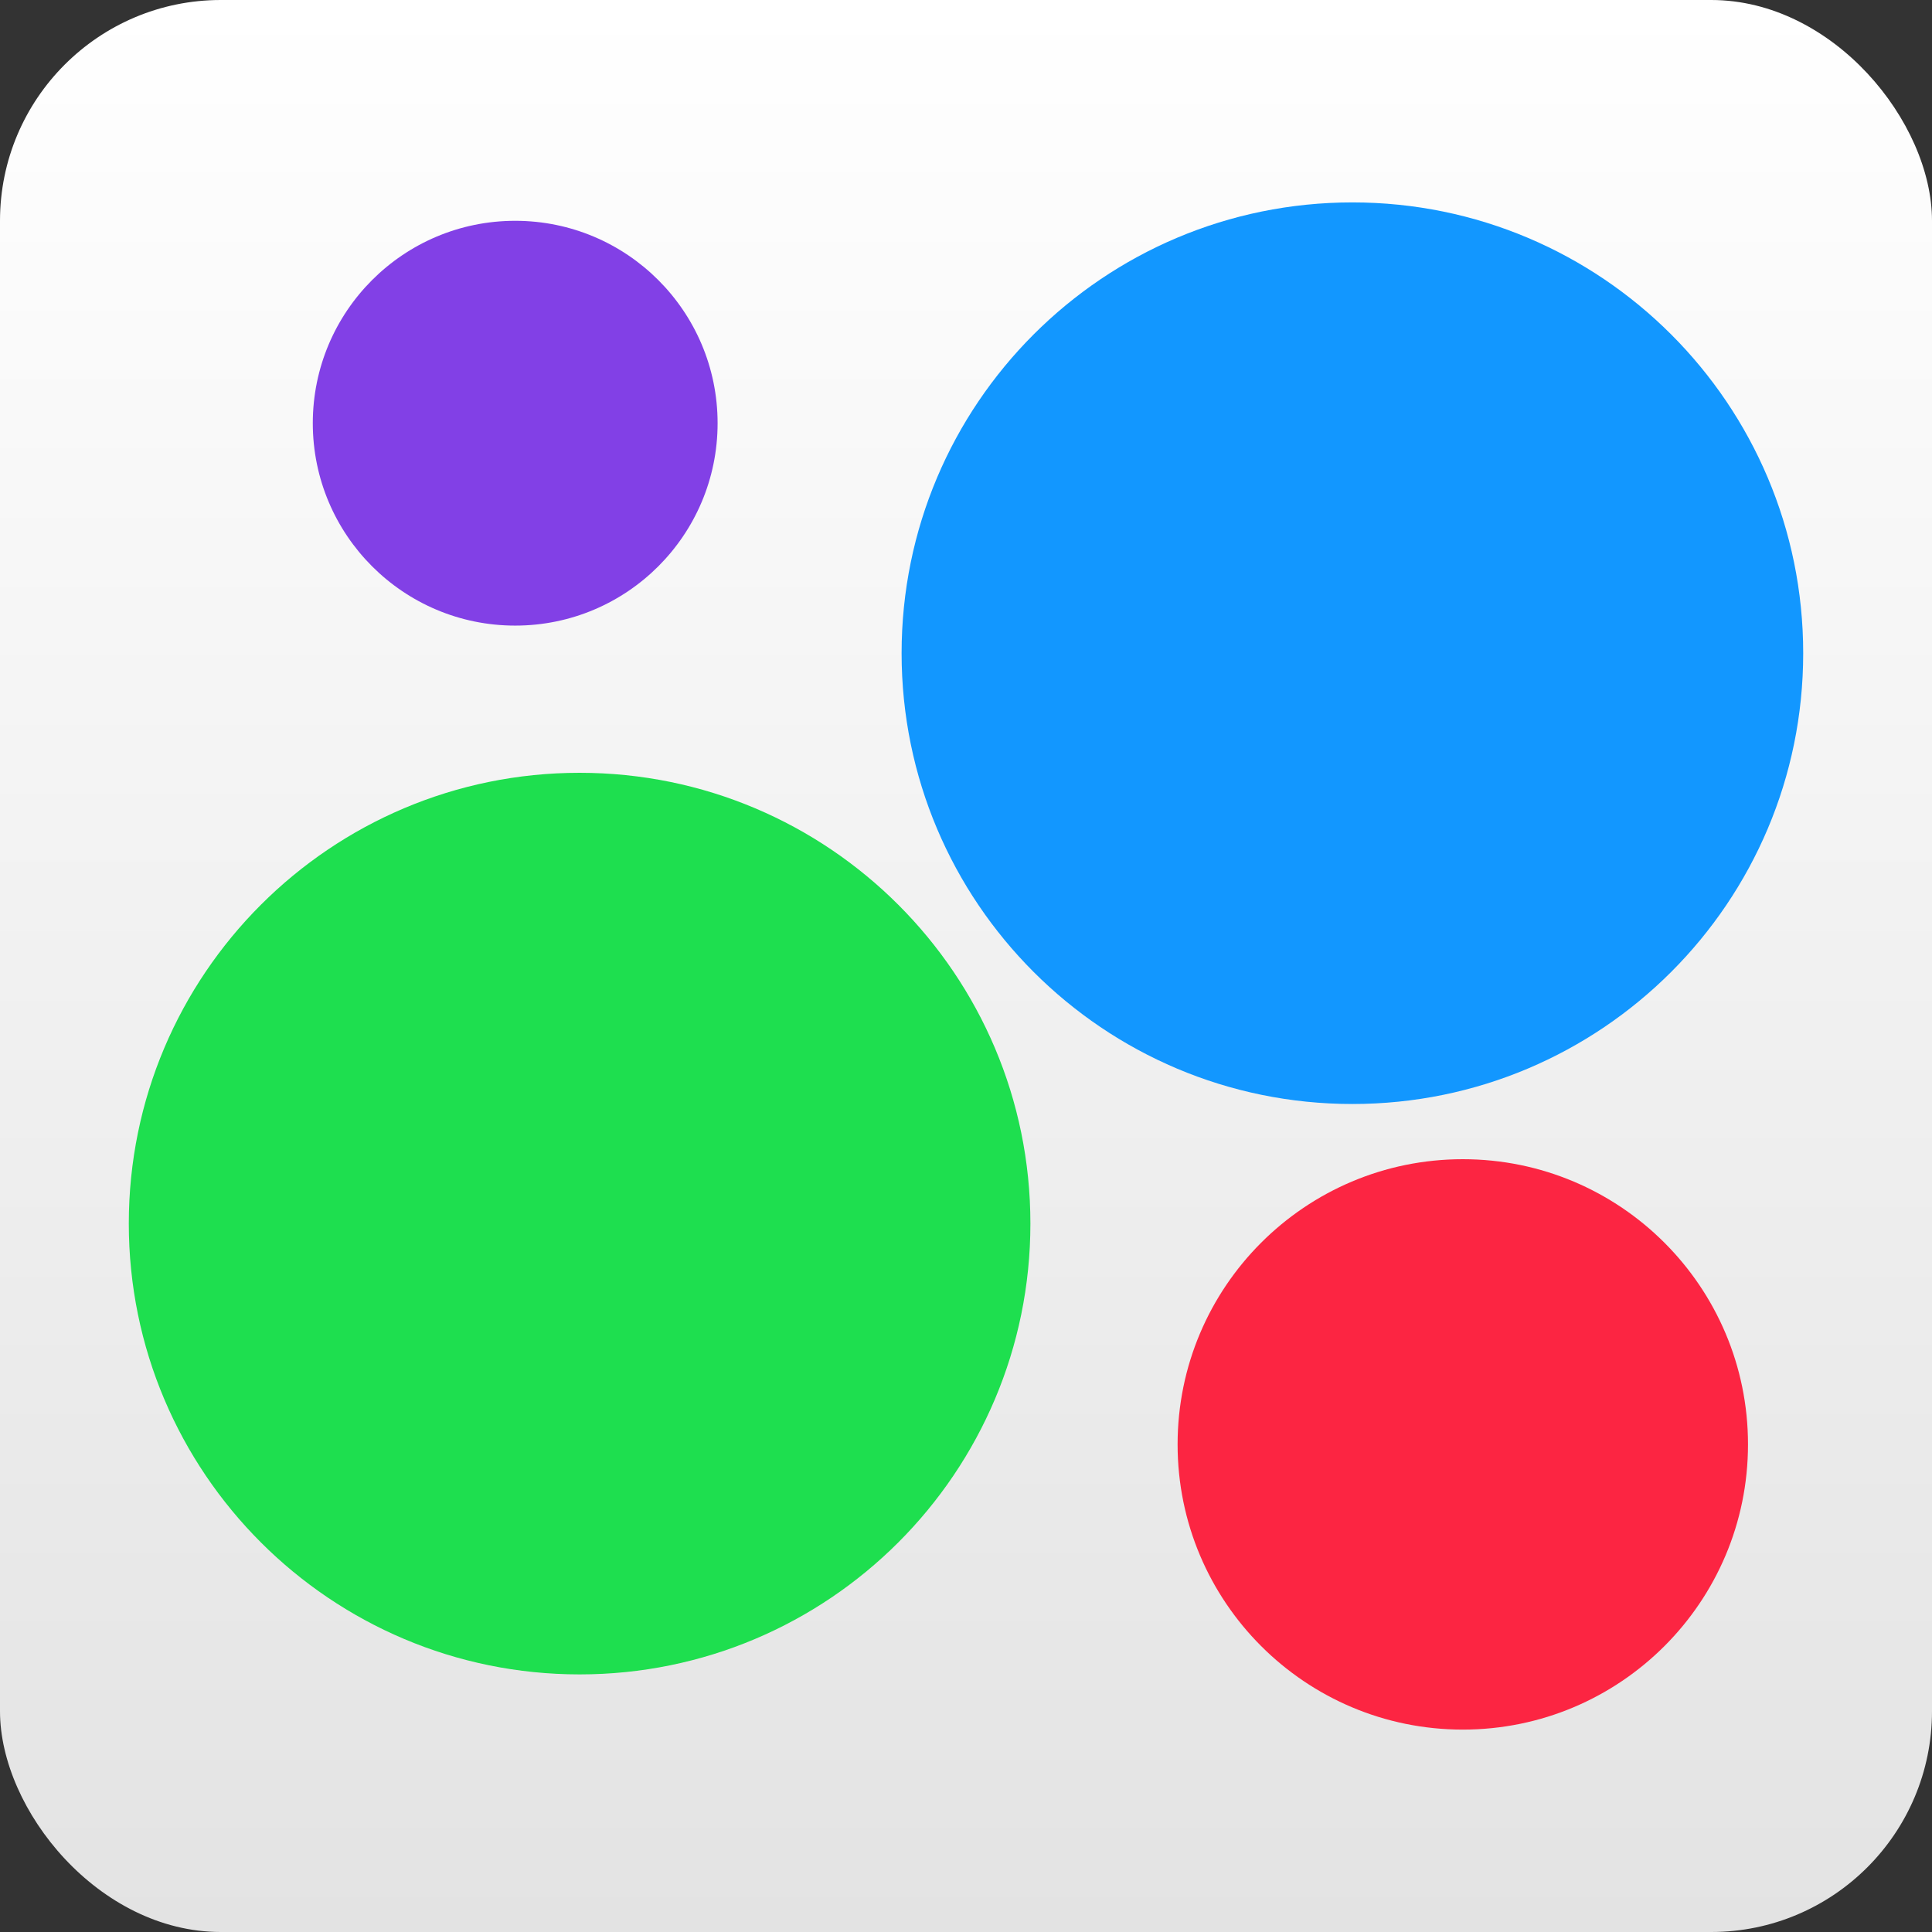
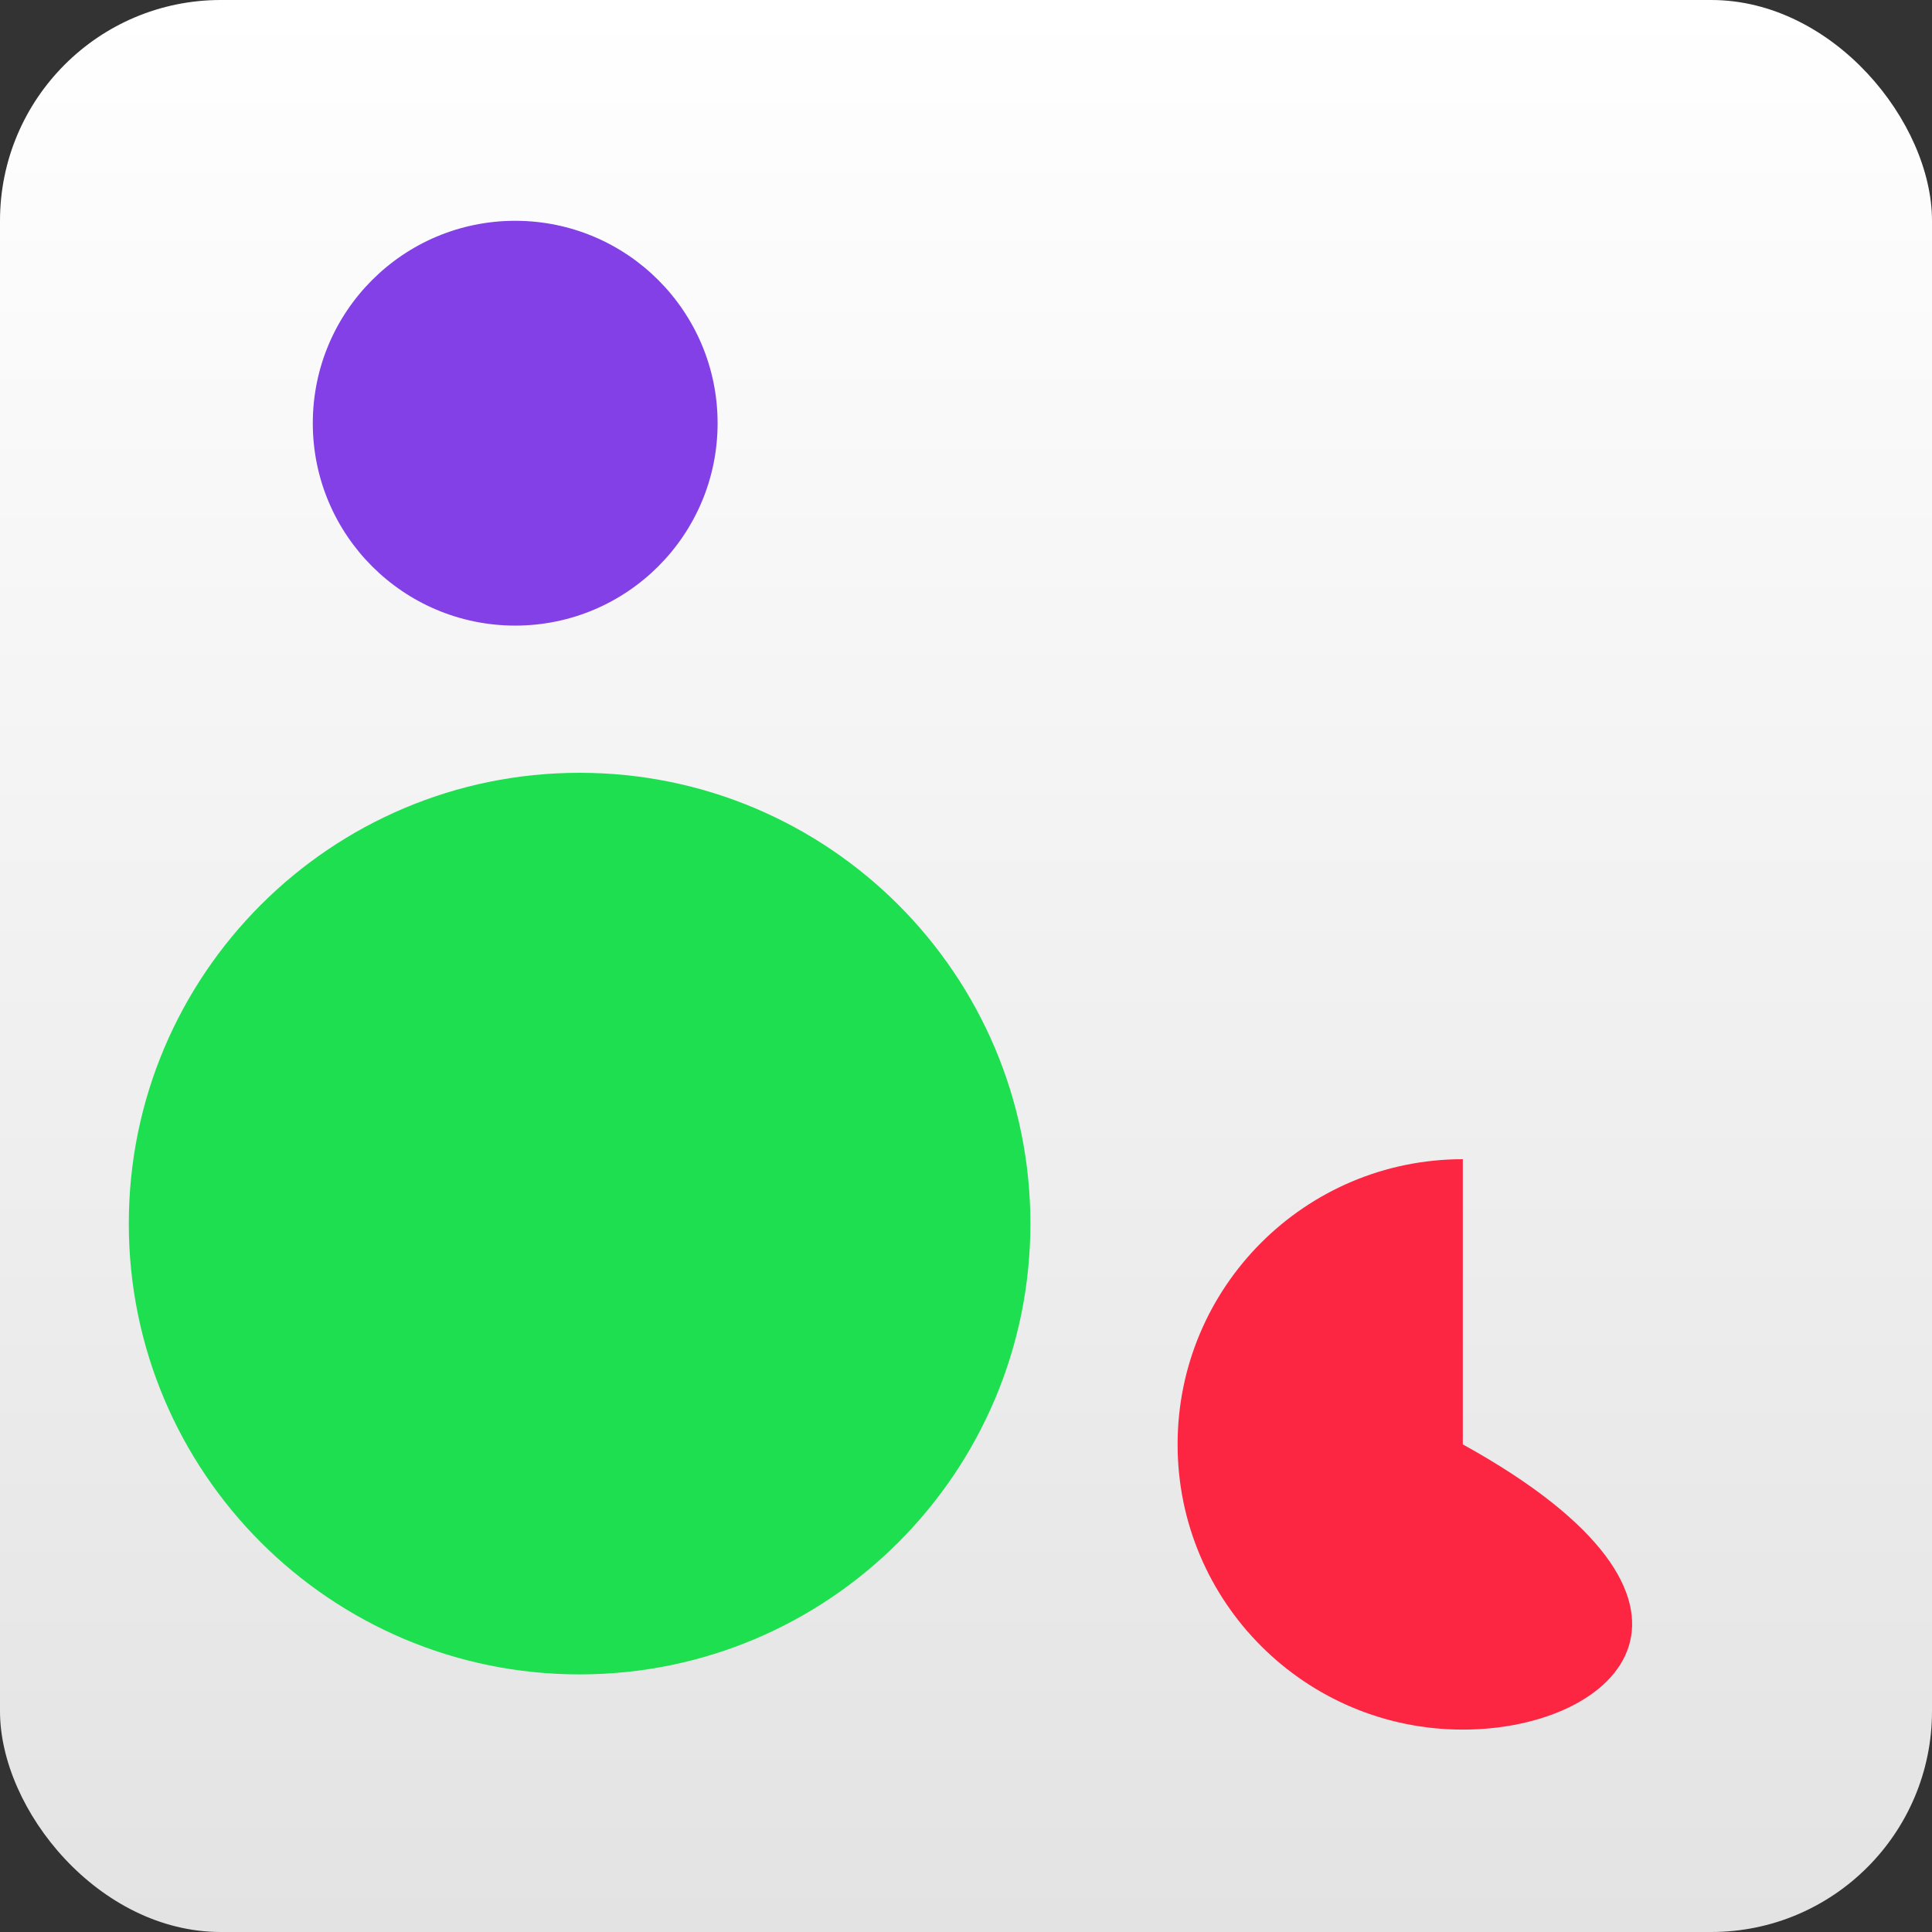
<svg xmlns="http://www.w3.org/2000/svg" width="105" height="105" viewBox="0 0 105 105" fill="none">
  <rect x="0" y="0" width="105" height="105" fill="#333333" stroke="none" />
  <g clip-path="url(#clip0_56_109)">
    <rect width="105" height="105" fill="url(#paint0_linear_56_109)" />
    <path d="M17 23C17 16.925 21.925 12 28 12V12C34.075 12 39 16.925 39 23V23C39 29.075 34.075 34 28 34V34C21.925 34 17 29.075 17 23V23Z" fill="#8240E6" />
    <path d="M7 66.5C7 52.969 17.969 42 31.5 42V42C45.031 42 56 52.969 56 66.5V66.5C56 80.031 45.031 91 31.5 91V91C17.969 91 7 80.031 7 66.5V66.5Z" fill="#1EDF4F" />
-     <path d="M49 35.5C49 21.969 59.969 11 73.5 11V11C87.031 11 98 21.969 98 35.5V35.5C98 49.031 87.031 60 73.5 60V60C59.969 60 49 49.031 49 35.5V35.5Z" fill="#1297FF" />
-     <path d="M64 78.5C64 69.94 70.94 63 79.5 63V63C88.06 63 95 69.94 95 78.5V78.5C95 87.06 88.06 94 79.5 94V94C70.94 94 64 87.06 64 78.5V78.5Z" fill="#FC2542" />
+     <path d="M64 78.5C64 69.94 70.94 63 79.5 63V63V78.5C95 87.06 88.06 94 79.5 94V94C70.94 94 64 87.06 64 78.5V78.5Z" fill="#FC2542" />
  </g>
  <defs>
    <linearGradient id="paint0_linear_56_109" x1="52.5" y1="0" x2="52.5" y2="105" gradientUnits="userSpaceOnUse">
      <stop stop-color="white" />
      <stop offset="1" stop-color="#E3E3E3" />
    </linearGradient>
    <clipPath id="clip0_56_109">
      <rect width="105" height="105" rx="12" fill="white" />
    </clipPath>
  </defs>
</svg>